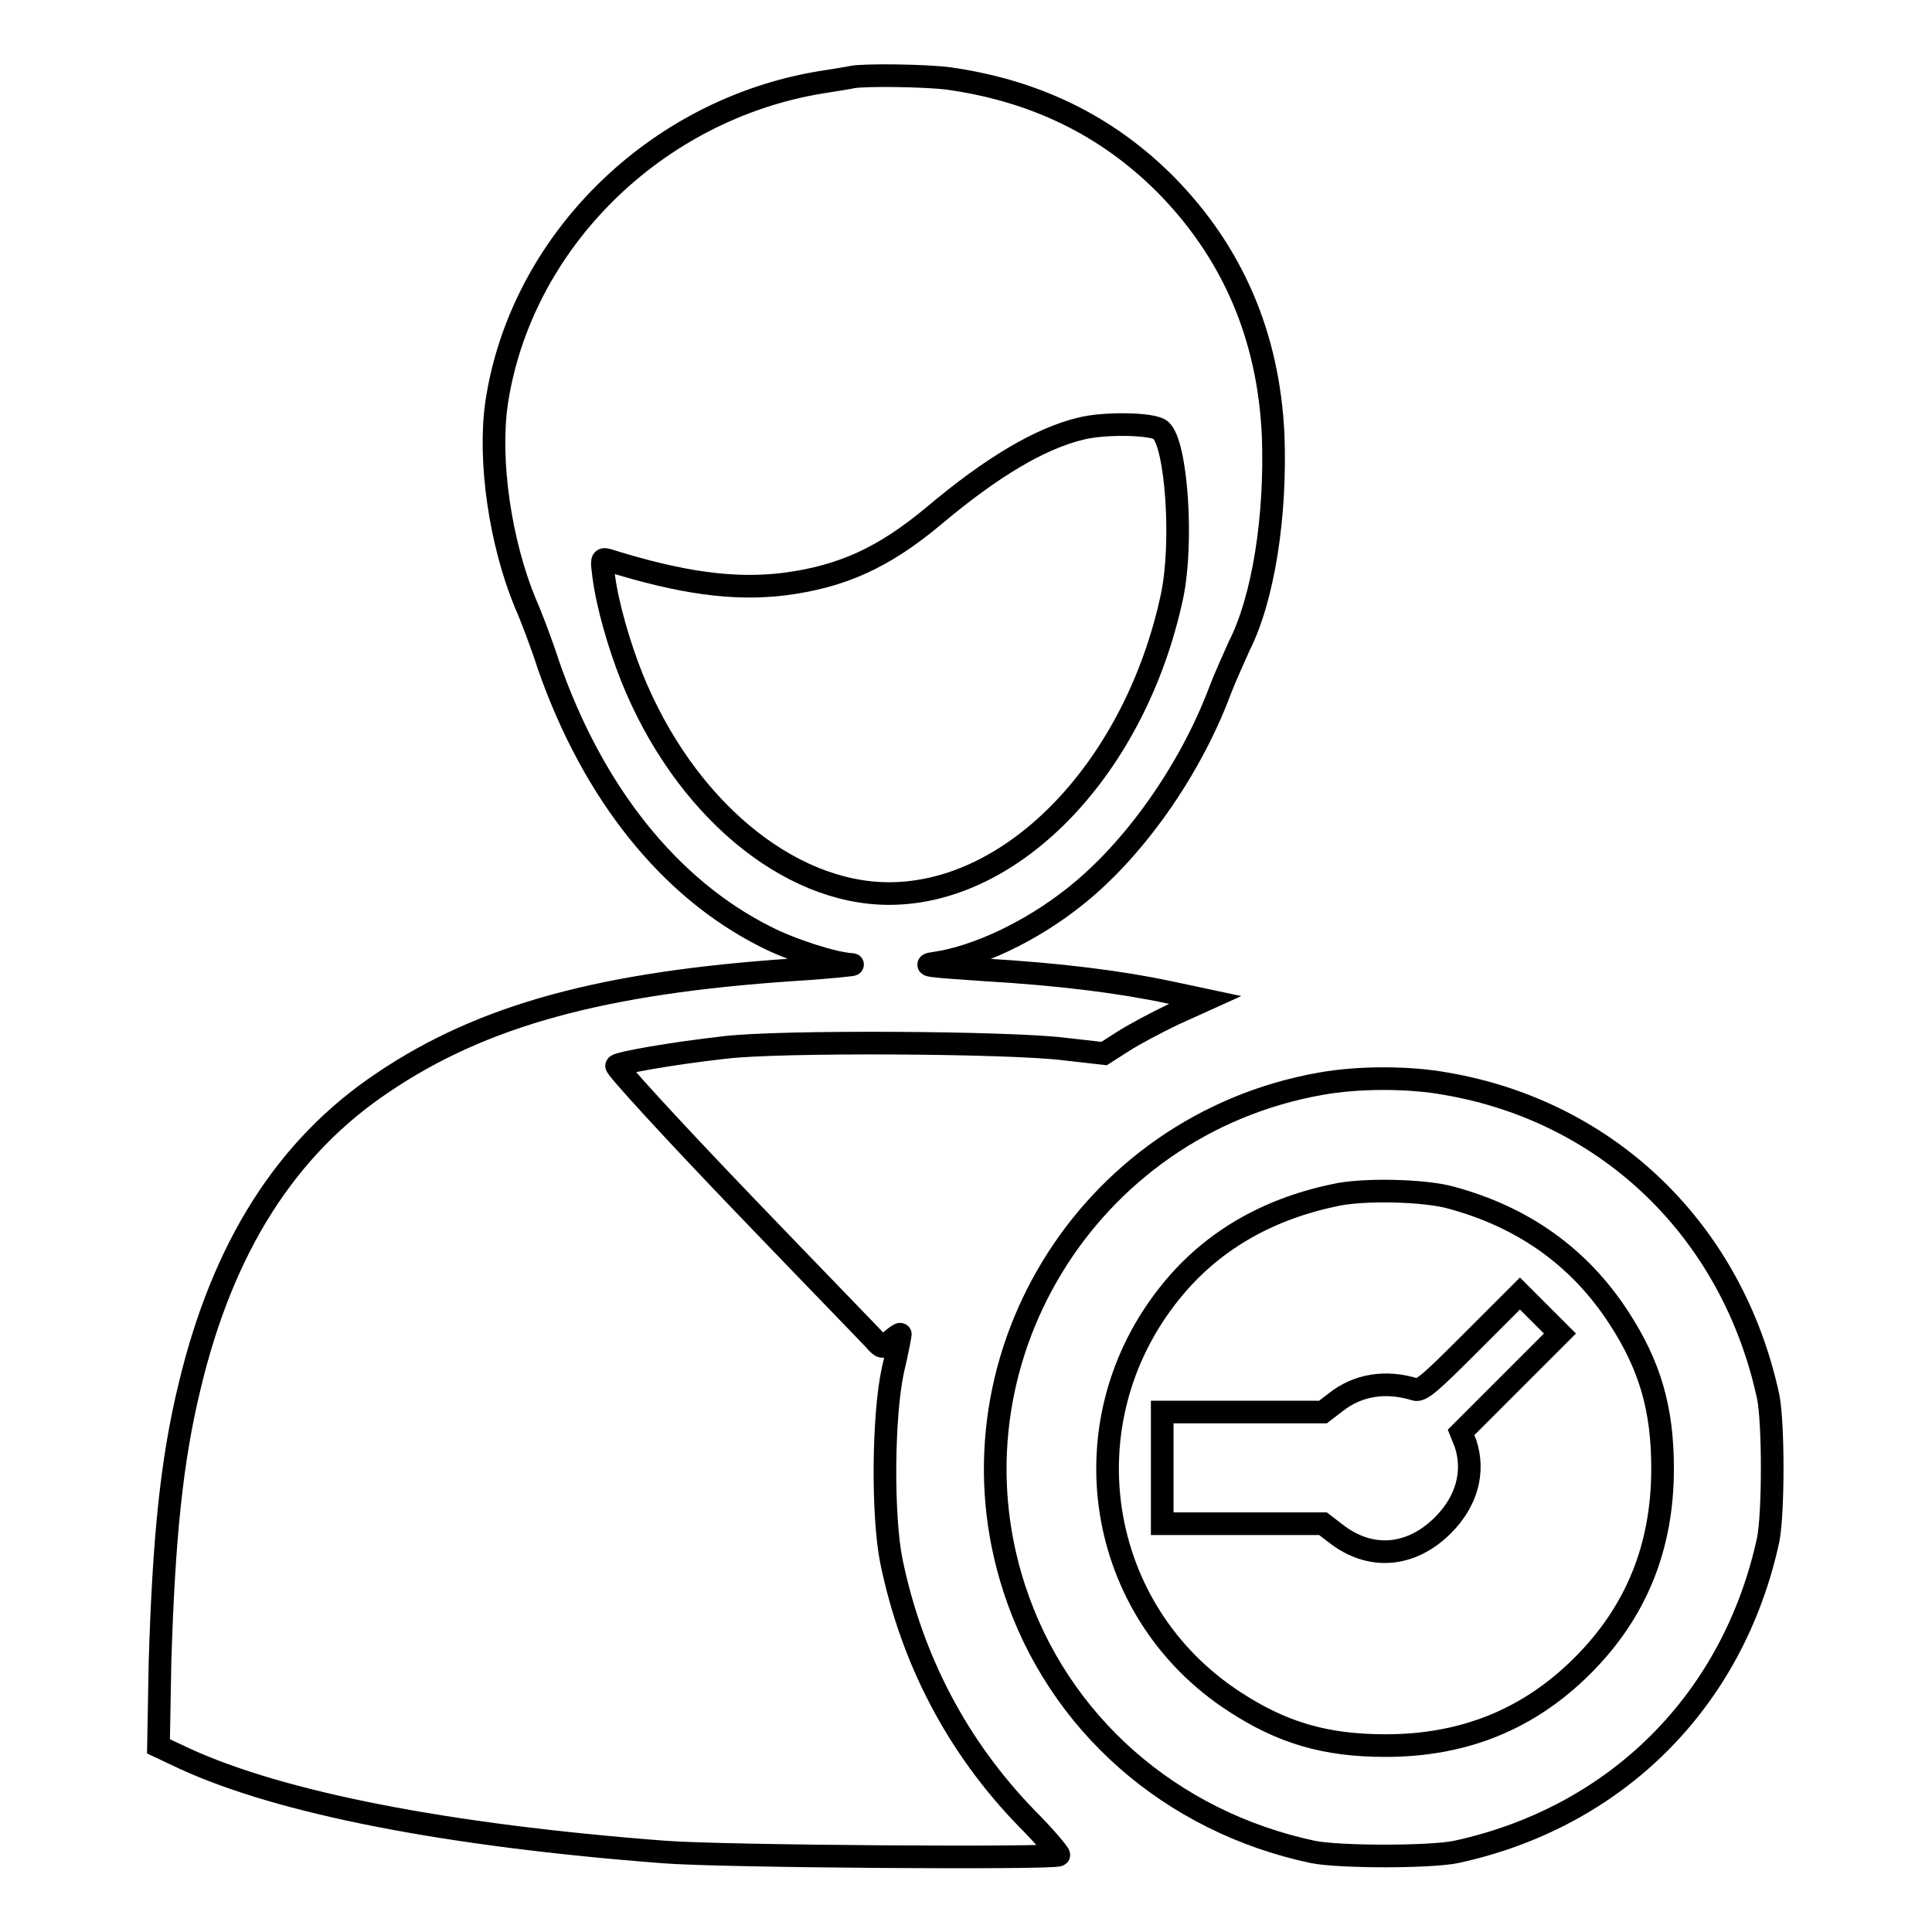
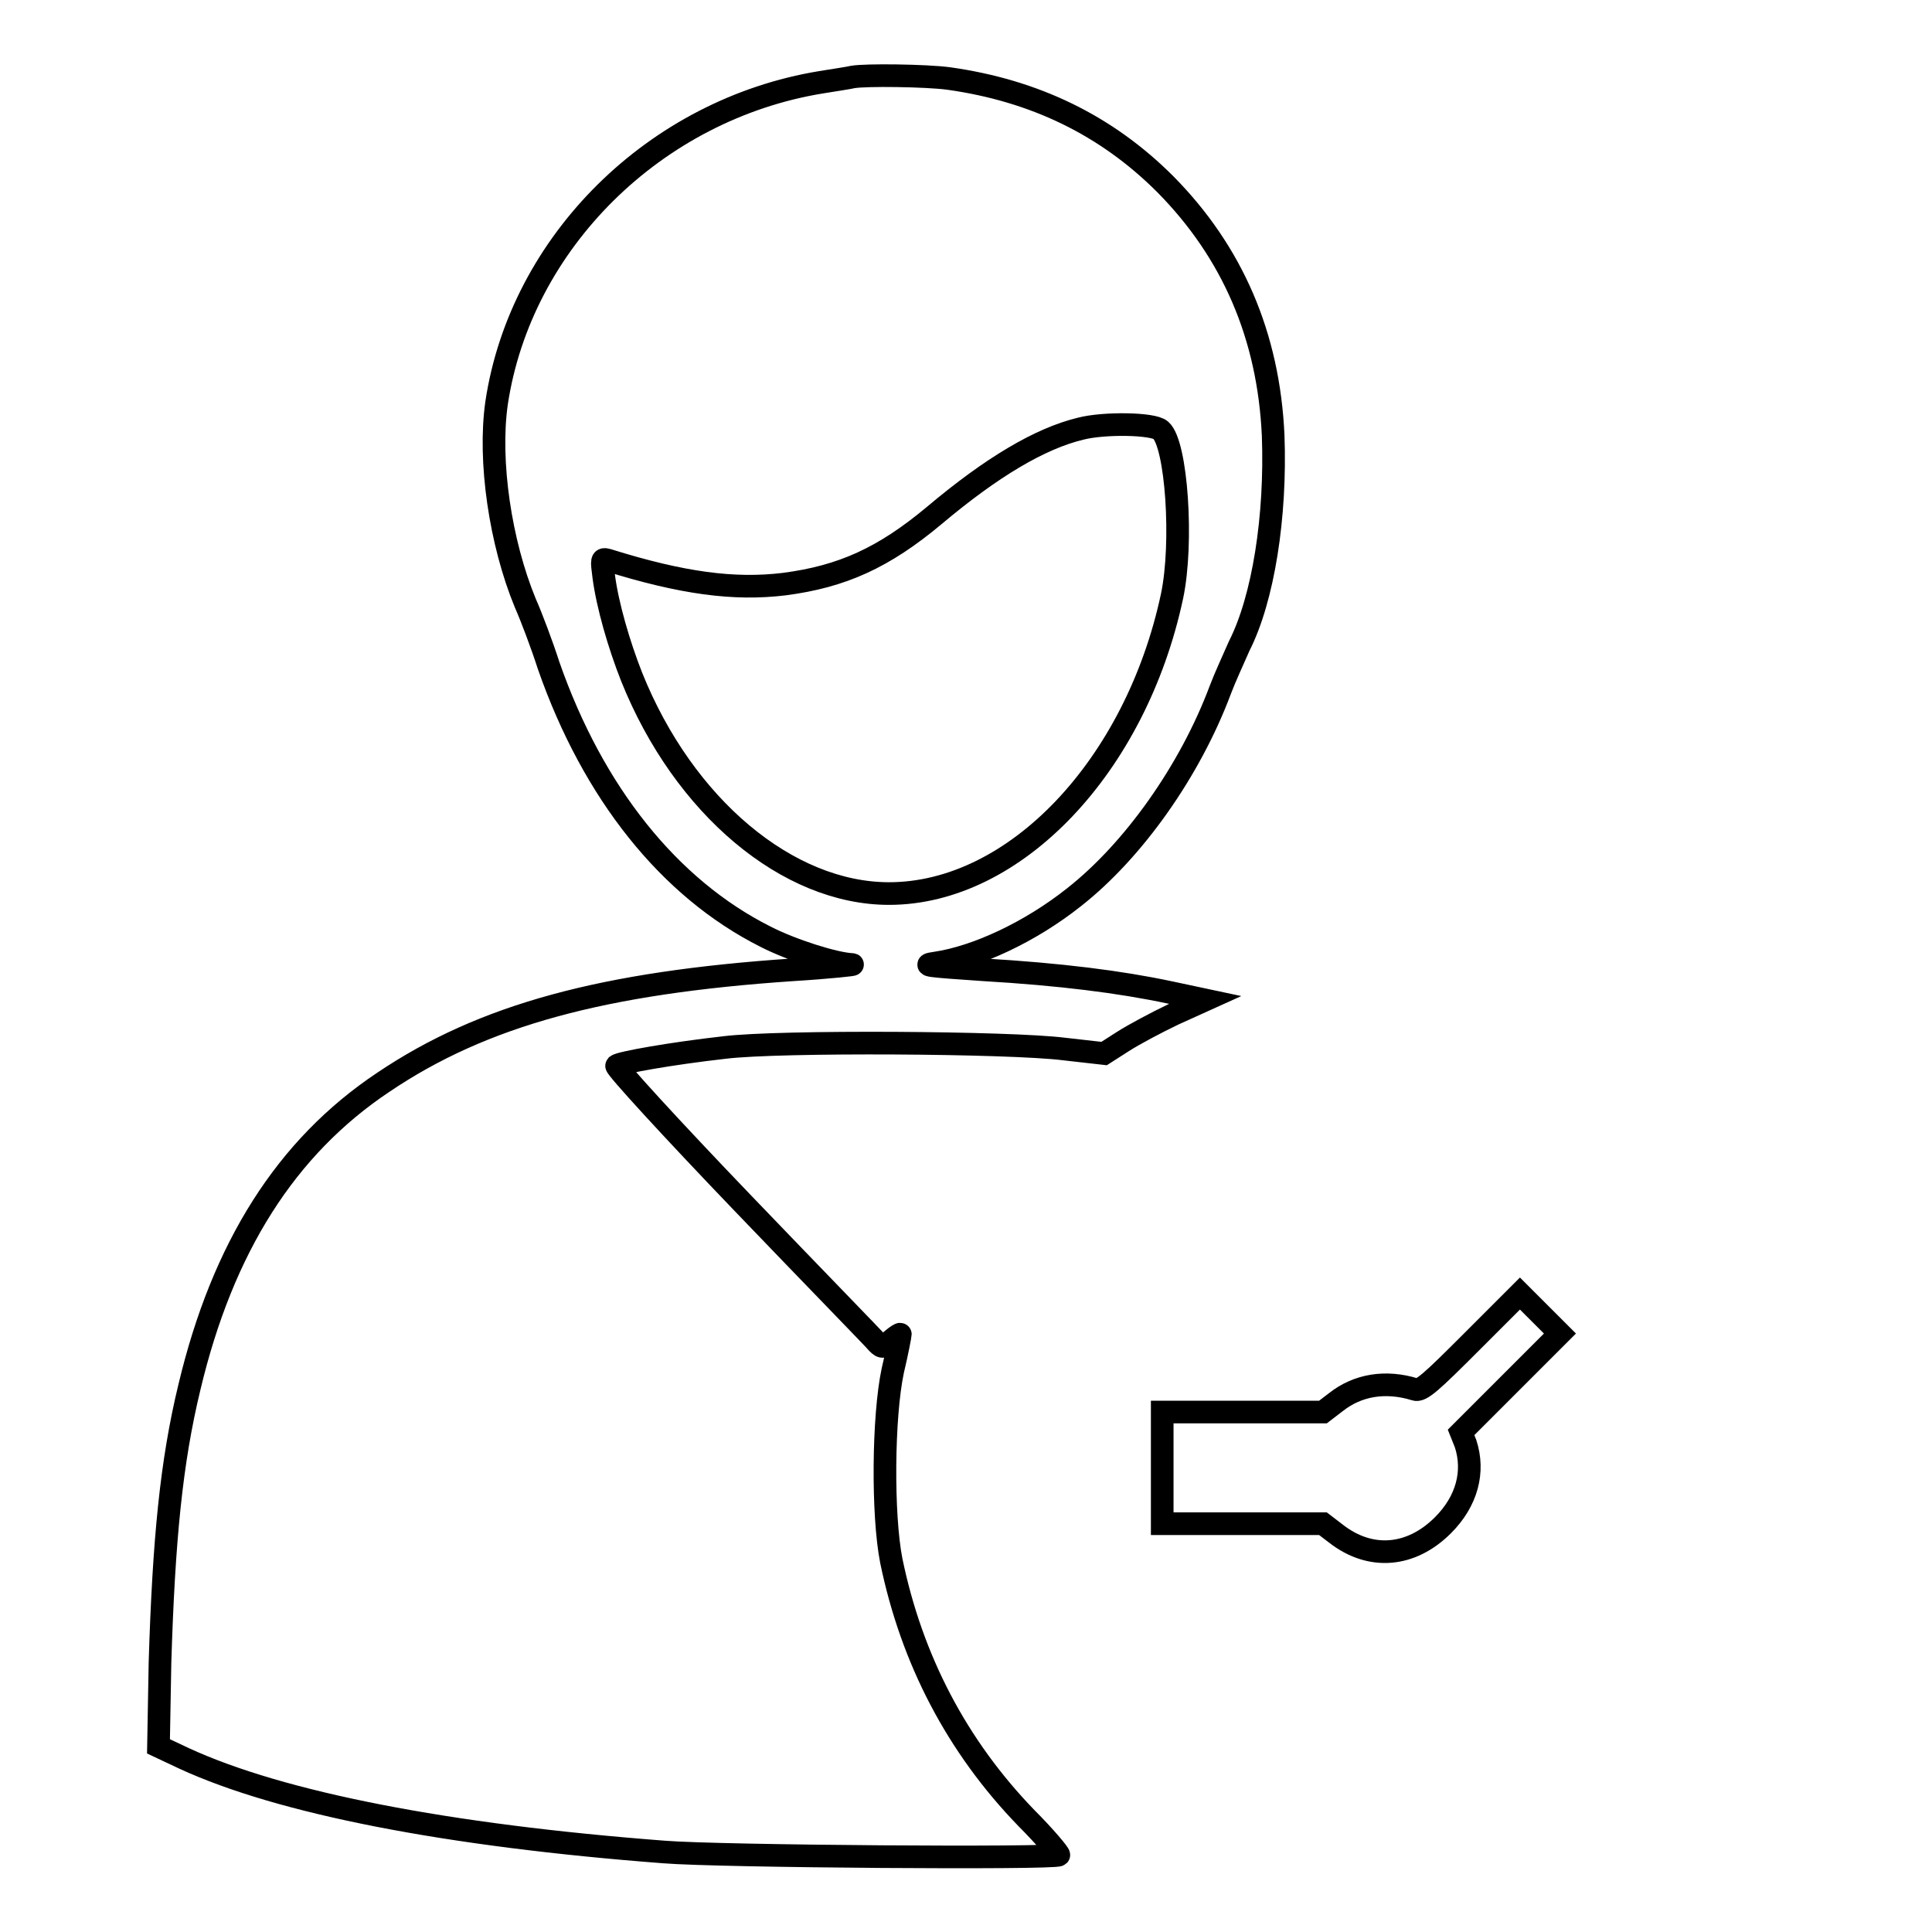
<svg xmlns="http://www.w3.org/2000/svg" version="1.1" x="0px" y="0px" viewBox="0 0 256 256" enable-background="new 0 0 256 256" xml:space="preserve">
  <g>
    <g>
      <g>
        <path stroke-width="3" fill-opacity="0" stroke="#000000" d="M113,10.2c-0.4,0.1-2.3,0.4-4.2,0.7c-22,3.6-39.8,21.2-43,42.5c-1.1,7.7,0.5,18.5,3.8,26.5c0.8,1.8,2.2,5.5,3.1,8.3c5.9,16.9,16,29.5,28.7,35.9c3.5,1.8,9.2,3.6,11.5,3.7c0.6,0-2.9,0.4-7.8,0.7c-25.2,1.7-41.1,6-54.3,14.9c-12.9,8.6-21.3,21.9-25.7,40.4c-2.4,9.9-3.4,20.2-3.9,36.5L21,231.4l3.4,1.6c12.8,5.9,34.8,10.2,63.6,12.4c7.4,0.6,51.8,0.9,52.3,0.4c0.1-0.1-1.8-2.4-4.3-4.9c-9.2-9.5-15.2-21-17.9-34.1c-1.2-6.1-1.1-19.1,0.2-25.2c0.6-2.5,1-4.7,1-4.8c0-0.1-0.5,0.2-1.2,0.8c-1,1-1.2,1-1.8,0.4c-0.3-0.4-8.4-8.7-17.8-18.5c-9.6-10-17-18.1-16.8-18.3c0.5-0.4,7.2-1.6,14.3-2.4c7.3-0.9,37.9-0.7,45,0.2l5.3,0.6l2.5-1.6c1.4-0.9,4.4-2.5,6.7-3.6l4.2-1.9l-4.7-1c-6.6-1.4-14.5-2.4-24.7-3c-7.3-0.5-8.4-0.6-6.3-0.9c5.4-0.8,12.5-4.1,18.3-8.7c7.9-6.2,15.4-16.8,19.4-27.5c0.6-1.6,1.8-4.2,2.5-5.8c3.2-6.3,4.9-17.2,4.5-27.9c-0.6-13.2-5.4-24.3-14.3-33.3c-7.8-7.8-17.3-12.4-28.7-14C122.7,10,114.7,9.9,113,10.2z M153.8,57c2.1,1.8,3,14.9,1.5,22c-4.8,22.5-20.8,39.4-37.5,39.4c-13.4,0-27.2-11.5-34.1-28.7c-1.7-4.3-3.2-9.5-3.7-13.3c-0.3-2.3-0.3-2.4,0.5-2.2c9.9,3.1,16.8,4,23.4,3.2c7.7-1,13.2-3.5,19.9-9.1c7.6-6.4,14-10.2,19.4-11.5C146.3,56,152.8,56.1,153.8,57z" />
-         <path stroke-width="3" fill-opacity="0" stroke="#000000" d="M175,143.6c-31.1,5.5-50.3,37.1-40.6,66.9c5.8,17.8,20.7,30.9,39.6,34.9c3.6,0.7,15.4,0.7,18.9,0c21.3-4.6,36.8-20.1,41.4-41.4c0.7-3.6,0.7-15.4,0-18.9c-4.7-21.9-21.1-37.8-42.7-41.5C186.7,142.7,180,142.7,175,143.6z M192.3,158.7c9.6,2.6,17,7.9,22.2,15.9c4.1,6.3,5.8,12,5.8,20c0,10.4-3.5,19-10.6,26.1c-7.1,7.1-15.7,10.6-26.1,10.6c-8,0-13.7-1.7-20-5.8c-18.5-12-22.4-37.1-8.5-54.3c5.3-6.6,12.6-10.9,21.6-12.8C180.4,157.5,188.8,157.7,192.3,158.7z" />
        <path stroke-width="3" fill-opacity="0" stroke="#000000" d="M194.9,177.9c-5.2,5.2-6.6,6.5-7.4,6.2c-3.9-1.2-7.6-0.6-10.5,1.7l-1.7,1.3h-10.6h-10.7v7.4v7.4h10.7h10.6l1.7,1.3c4.6,3.6,10,3.1,14.2-1.1c3.2-3.2,4.2-7.1,3-10.8l-0.6-1.5l6.6-6.6l6.5-6.5l-2.7-2.7l-2.6-2.6L194.9,177.9z" />
      </g>
    </g>
  </g>
</svg>